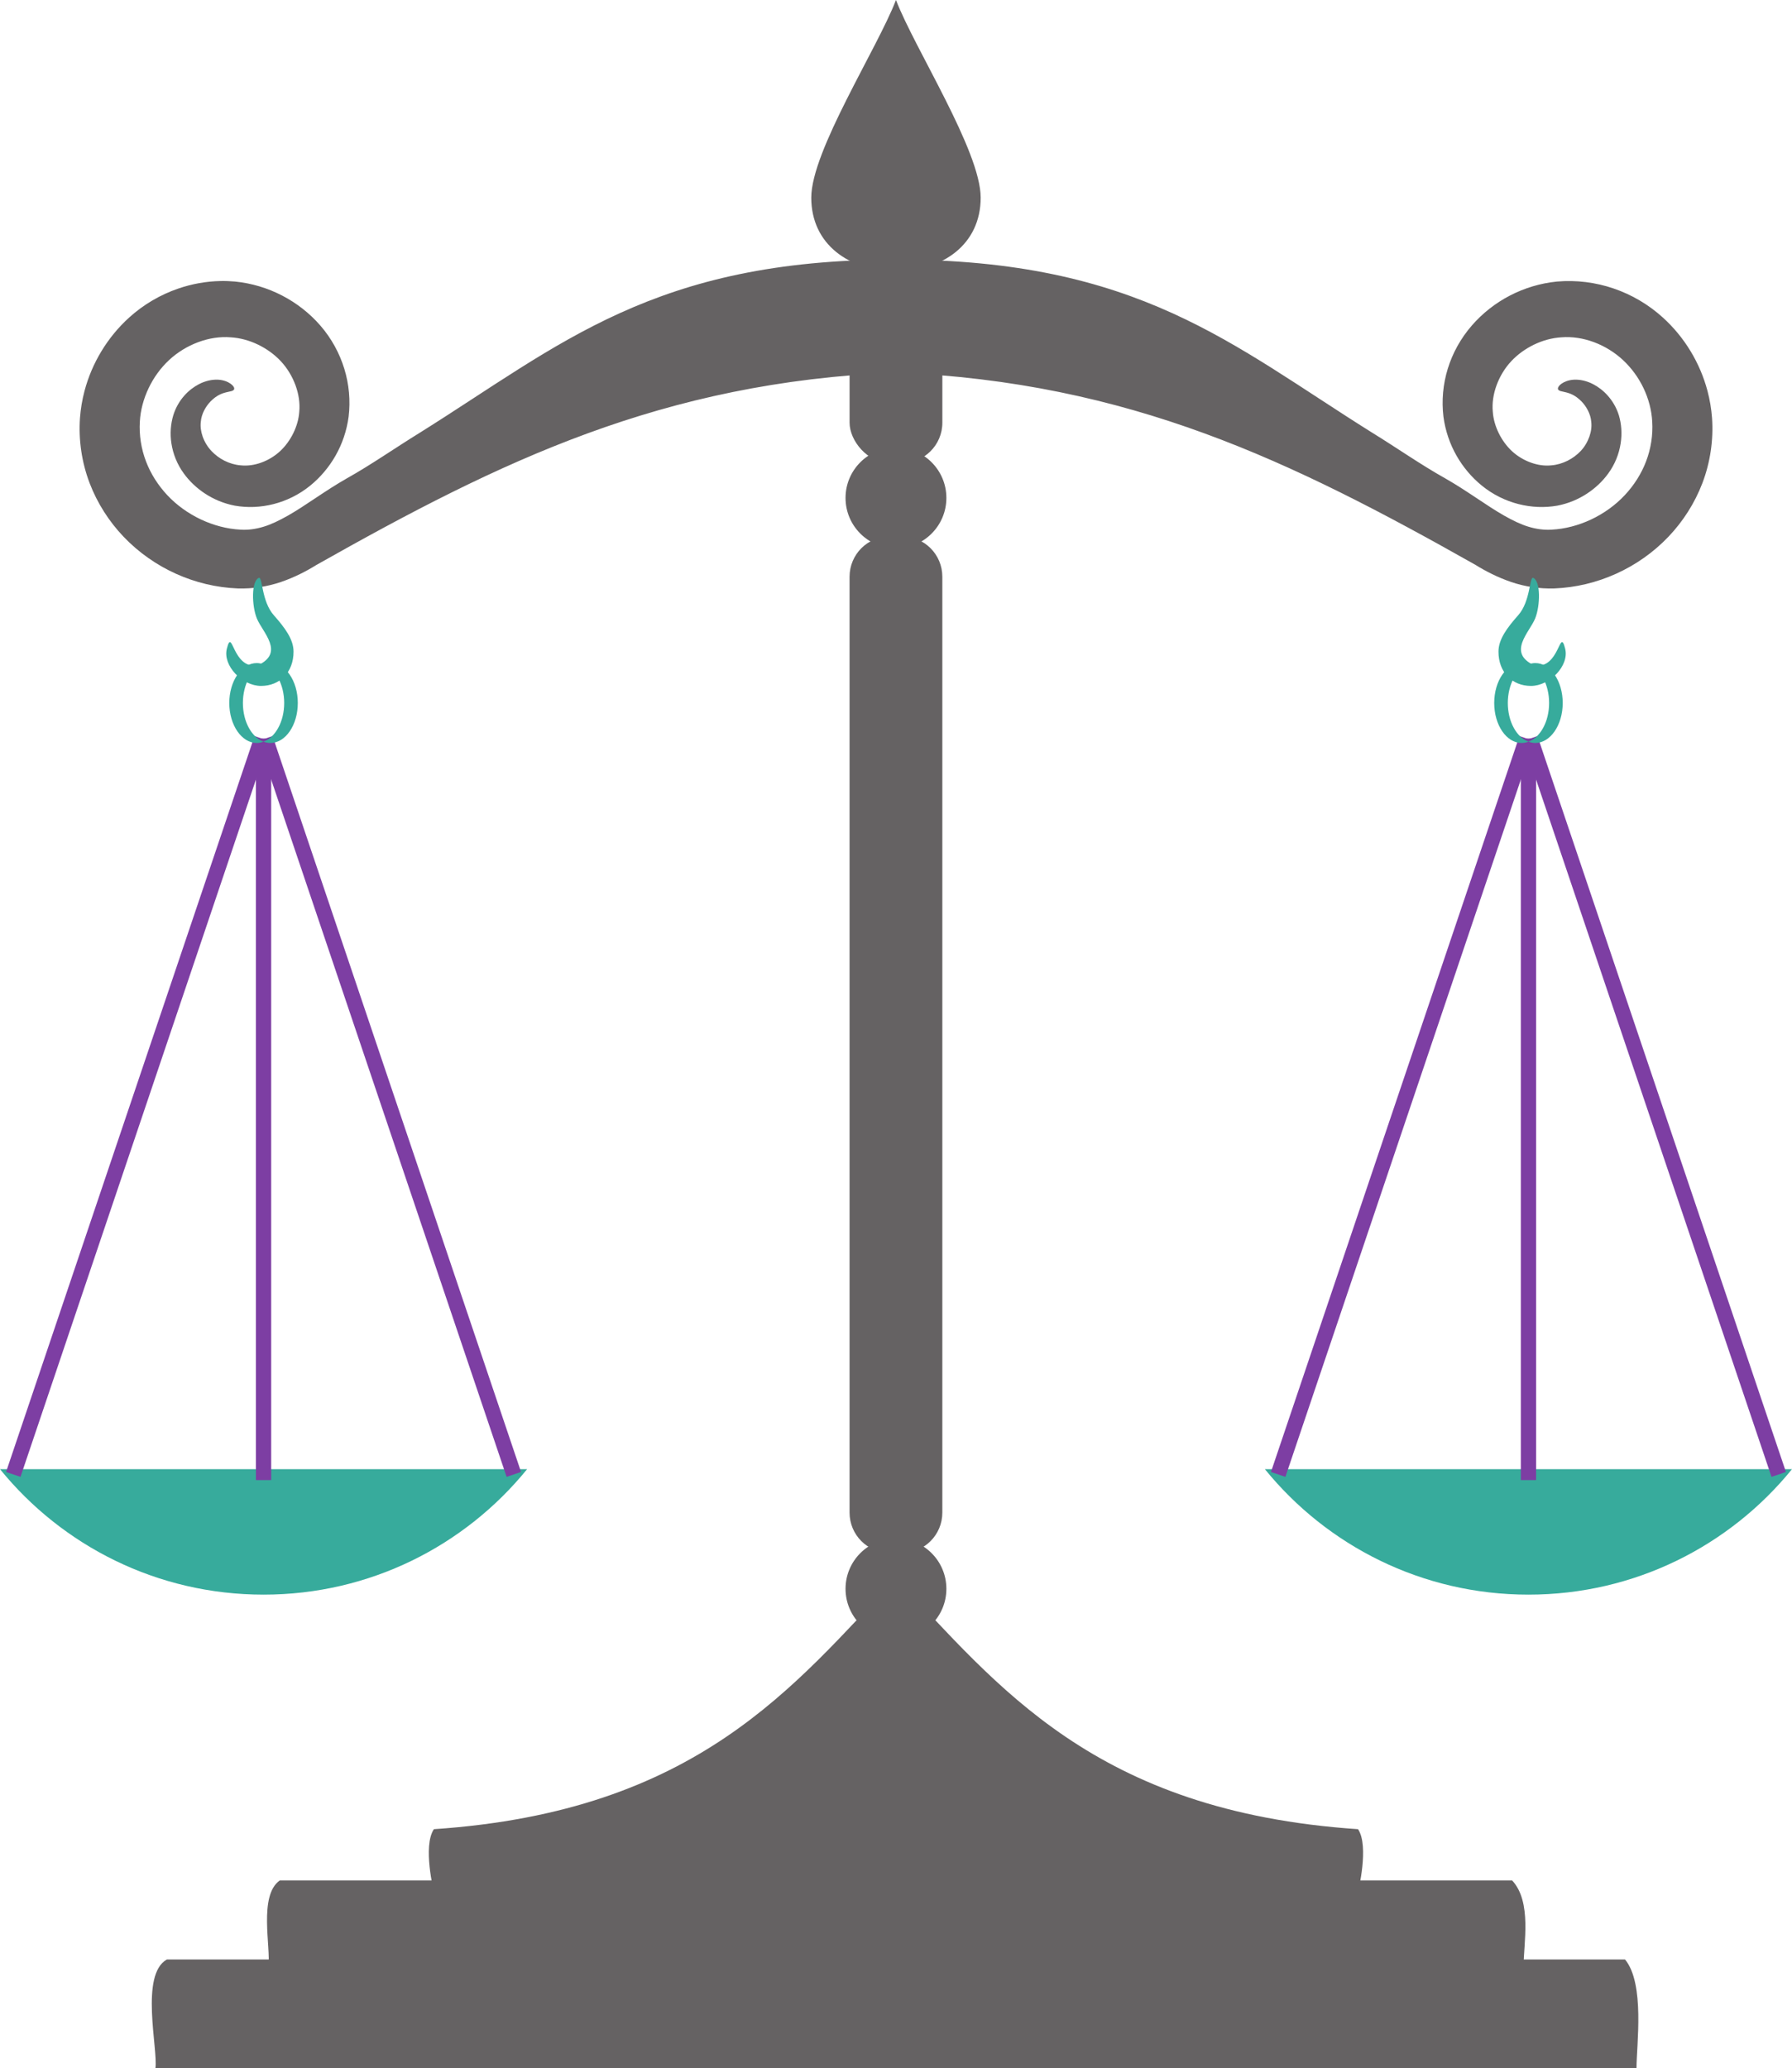
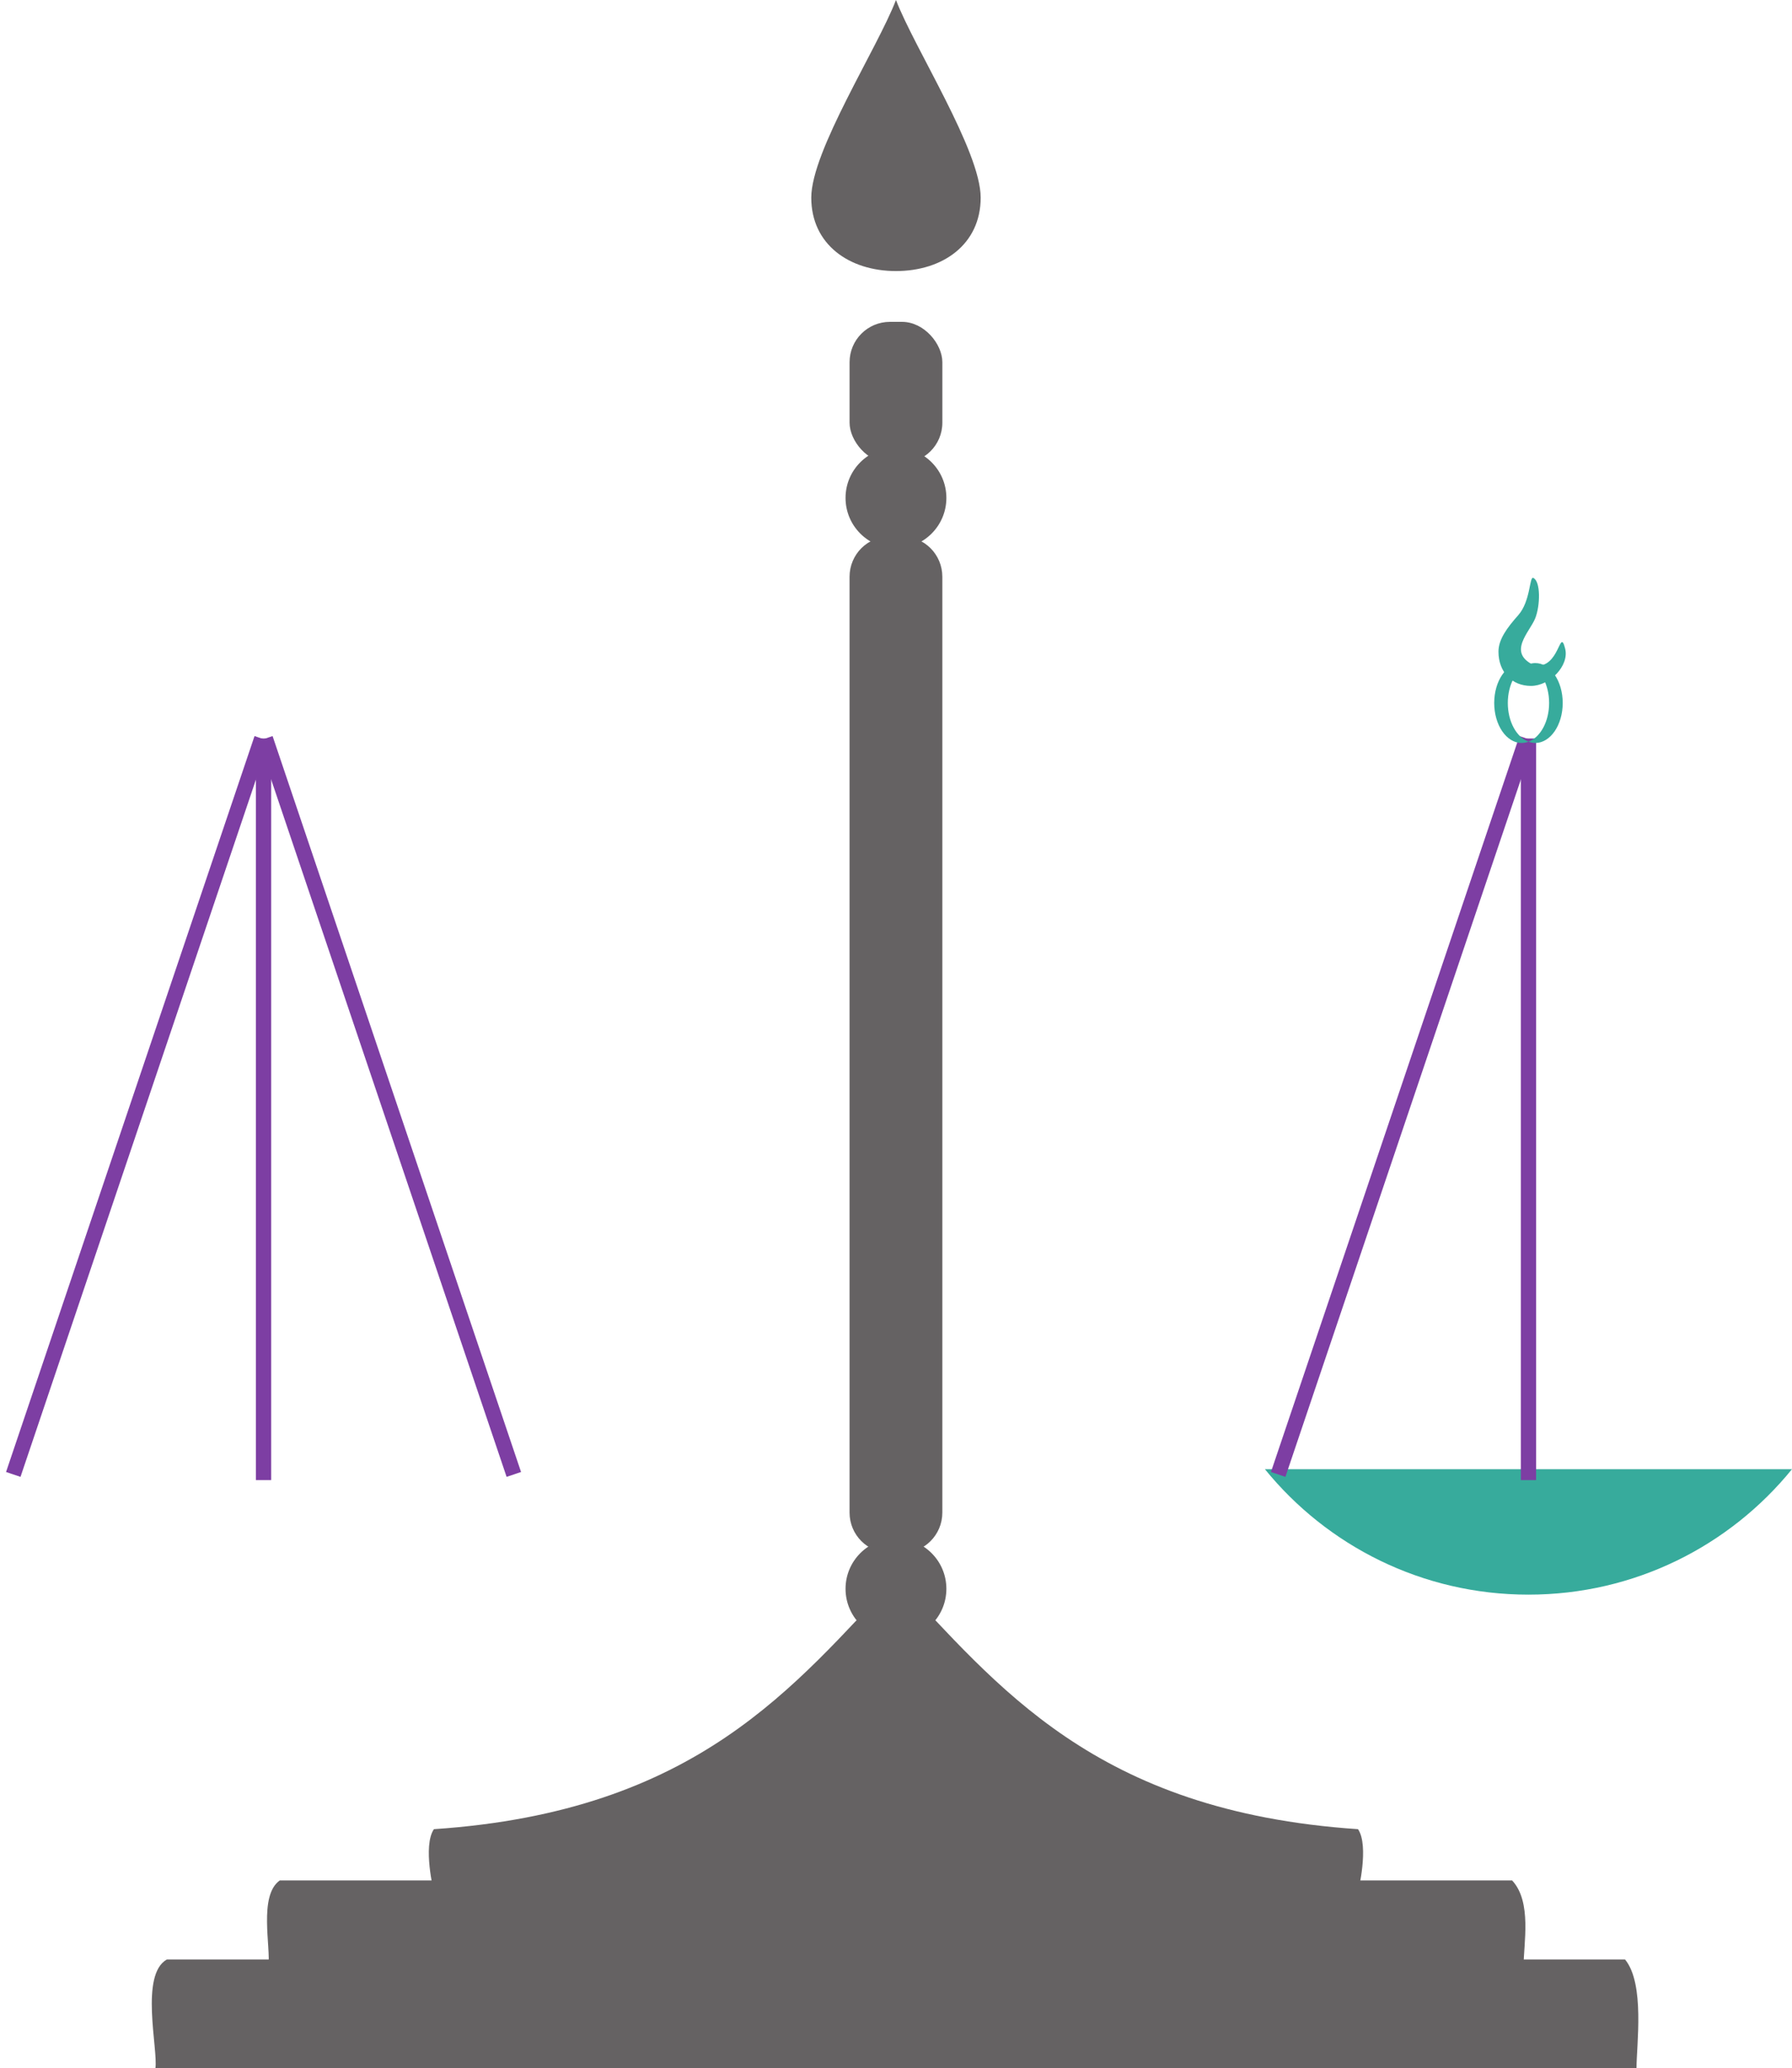
<svg xmlns="http://www.w3.org/2000/svg" xmlns:ns1="http://sodipodi.sourceforge.net/DTD/sodipodi-0.dtd" xmlns:ns2="http://www.inkscape.org/namespaces/inkscape" id="svg2" ns1:docname="balance.svg" viewBox="0 0 634.688 732.503" version="1.1" ns2:version="1.3.2 (091e20ef0f, 2023-11-25)" width="634.688" height="732.503">
  <defs id="defs1" />
  <ns1:namedview id="base" bordercolor="#666666" ns2:pageshadow="2" ns2:window-y="0" pagecolor="#ffffff" ns2:window-height="1049" ns2:window-maximized="1" ns2:zoom="0.35" ns2:window-x="0" showgrid="false" borderopacity="1.0" ns2:current-layer="layer1" ns2:cx="668.57143" ns2:cy="537.14286" ns2:window-width="1920" ns2:pageopacity="0.0" ns2:document-units="px" ns2:showpageshadow="0" ns2:pagecheckerboard="0" ns2:deskcolor="#505050" />
  <g id="layer1" ns2:label="Layer 1" ns2:groupmode="layer" transform="translate(1002.621,451.885)">
-     <path id="path3870" ns1:nodetypes="sscscccscccccccscccscscssscscscscscscscsccssccscccscccscscscscscccccccczccccccccscscscscscccscccsccssccscscscscscscscssscs" style="fill:#656263;fill-opacity:1" ns2:connector-curvature="0" d="m -924.507,-352.353 c -5.112,0.1 -10.139,1.016 -14.938,2.656 -6.397,2.187 -12.351,5.677 -17.406,10.25 -7.733,7.001 -13.229,16.157 -15.844,26.062 -0.817,3.095 -1.352,6.268 -1.594,9.5 -0.551,7.859 0.622,15.76 3.406,23.094 2.729,7.139 6.875,13.594 12.031,19 5.329,5.59 11.672,10.017 18.562,13.125 6.89,3.108 14.336,4.893 21.875,5.188 5.354,0.171 10.53,-0.659 15.312,-2.281 4.717,-1.62 8.884,-3.758 12.594,-6.062 65.1,-36.745 122.34,-64.696 205.25,-68.125 82.908,3.429 140.12,31.38 205.22,68.125 3.71,2.305 7.908,4.443 12.625,6.062 4.782,1.622 9.959,2.452 15.312,2.281 7.539,-0.294 14.954,-2.08 21.844,-5.188 6.89,-3.108 13.233,-7.535 18.562,-13.125 5.156,-5.406 9.302,-11.861 12.031,-19 2.785,-7.334 3.958,-15.234 3.406,-23.094 -0.241,-3.232 -0.777,-6.405 -1.594,-9.5 -2.614,-9.906 -8.11,-19.062 -15.844,-26.062 -5.055,-4.573 -10.977,-8.063 -17.375,-10.25 -6.397,-2.187 -13.251,-3.064 -20.094,-2.469 -5.942,0.589 -11.629,2.33 -16.75,5 -5.121,2.67 -9.663,6.258 -13.406,10.562 -3.938,4.529 -6.832,9.783 -8.531,15.312 -1.7,5.529 -2.215,11.322 -1.531,17 0.663,4.986 2.281,9.658 4.625,13.781 2.344,4.123 5.401,7.709 8.938,10.594 3.93,3.211 8.409,5.39 13,6.562 4.591,1.172 9.293,1.352 13.75,0.562 3.918,-0.746 7.46,-2.264 10.5,-4.25 3.04,-1.986 5.592,-4.438 7.562,-7.156 2.416,-3.313 3.816,-7.003 4.375,-10.562 0.559,-3.559 0.288,-7.005 -0.625,-10.062 -0.873,-2.785 -2.302,-5.09 -3.906,-6.906 -1.604,-1.816 -3.395,-3.141 -5.156,-4.062 -1.183,-0.633 -2.395,-1.054 -3.531,-1.312 -1.136,-0.259 -2.214,-0.35 -3.188,-0.312 -1.047,0.048 -1.937,0.238 -2.688,0.5 -0.75,0.262 -1.348,0.58 -1.812,0.906 -0.93,0.653 -1.306,1.3 -1.312,1.75 -0.007,0.45 0.368,0.712 1.031,0.906 0.663,0.194 1.621,0.318 2.75,0.688 0.445,0.145 0.916,0.324 1.375,0.562 1.01,0.476 2.118,1.288 3.219,2.406 0.833,0.867 1.626,1.931 2.25,3.156 0.624,1.225 1.086,2.624 1.188,4.031 0.204,1.632 -0.014,3.424 -0.656,5.25 -0.642,1.826 -1.701,3.666 -3.125,5.156 -1.264,1.329 -2.849,2.52 -4.625,3.406 -1.776,0.886 -3.768,1.48 -5.75,1.625 -2.301,0.25 -4.778,-0.09 -7.219,-0.969 -2.441,-0.879 -4.829,-2.288 -6.781,-4.125 -1.834,-1.722 -3.42,-3.887 -4.594,-6.281 -1.174,-2.394 -1.954,-5.016 -2.125,-7.656 -0.281,-3.008 0.208,-6.247 1.344,-9.344 1.136,-3.097 2.919,-6.08 5.219,-8.531 2.214,-2.364 4.984,-4.37 8.031,-5.844 3.048,-1.474 6.383,-2.4 9.719,-2.594 3.762,-0.309 7.746,0.31 11.531,1.719 3.785,1.408 7.372,3.618 10.344,6.406 2.927,2.742 5.404,6.109 7.188,9.844 1.784,3.735 2.877,7.815 3.094,11.875 0.291,4.739 -0.466,9.637 -2.188,14.125 -1.653,4.359 -4.275,8.462 -7.562,11.969 -6.629,7.067 -16.336,11.71 -25.938,12.188 -2.595,0.173 -5.381,-0.211 -8.094,-1.031 -2.769,-0.819 -5.642,-2.246 -8.656,-3.938 -6.394,-3.632 -13.022,-8.734 -20.969,-13.25 -8.536,-4.777 -16.918,-10.672 -25.875,-16.188 -49.717,-31.113 -82.735,-61.25 -168.53,-61.25 -85.796,0 -118.85,30.137 -168.56,61.25 -8.957,5.516 -17.339,11.41 -25.875,16.188 -7.947,4.516 -14.574,9.618 -20.969,13.25 -3.014,1.691 -5.887,3.119 -8.656,3.938 -2.713,0.82 -5.467,1.204 -8.062,1.031 -9.601,-0.478 -19.34,-5.121 -25.969,-12.188 -3.288,-3.506 -5.909,-7.61 -7.562,-11.969 -1.722,-4.488 -2.479,-9.386 -2.188,-14.125 0.217,-4.06 1.341,-8.14 3.125,-11.875 1.784,-3.735 4.229,-7.102 7.156,-9.844 2.971,-2.789 6.59,-4.998 10.375,-6.406 3.785,-1.408 7.738,-2.028 11.5,-1.719 3.336,0.194 6.671,1.12 9.719,2.594 3.048,1.474 5.817,3.479 8.031,5.844 2.3,2.451 4.083,5.434 5.219,8.531 1.136,3.097 1.625,6.335 1.344,9.344 -0.171,2.64 -0.951,5.262 -2.125,7.656 -1.174,2.394 -2.76,4.56 -4.594,6.281 -1.952,1.837 -4.309,3.246 -6.75,4.125 -2.441,0.879 -4.949,1.219 -7.25,0.969 -1.982,-0.145 -3.974,-0.739 -5.75,-1.625 -1.776,-0.886 -3.329,-2.077 -4.594,-3.406 -1.424,-1.49 -2.514,-3.33 -3.156,-5.156 -0.642,-1.826 -0.86,-3.618 -0.656,-5.25 0.102,-1.407 0.563,-2.806 1.188,-4.031 0.624,-1.225 1.417,-2.289 2.25,-3.156 1.101,-1.119 2.208,-1.93 3.219,-2.406 0.459,-0.239 0.93,-0.417 1.375,-0.562 1.129,-0.369 2.118,-0.493 2.781,-0.688 0.663,-0.194 1.038,-0.456 1.031,-0.906 -0.007,-0.45 -0.414,-1.097 -1.344,-1.75 -0.465,-0.327 -1.062,-0.644 -1.812,-0.906 -0.75,-0.262 -1.641,-0.452 -2.688,-0.5 -0.974,-0.037 -2.051,0.054 -3.188,0.312 -1.136,0.259 -2.348,0.679 -3.531,1.312 -1.761,0.922 -3.552,2.246 -5.156,4.062 -1.604,1.816 -3.002,4.121 -3.875,6.906 -0.913,3.058 -1.215,6.503 -0.656,10.062 0.559,3.559 1.959,7.249 4.375,10.562 1.971,2.719 4.522,5.17 7.562,7.156 3.04,1.986 6.582,3.505 10.5,4.25 4.457,0.789 9.159,0.61 13.75,-0.562 4.591,-1.172 9.07,-3.351 13,-6.562 3.536,-2.885 6.594,-6.471 8.938,-10.594 2.344,-4.123 3.962,-8.795 4.625,-13.781 0.683,-5.678 0.168,-11.471 -1.531,-17 -1.7,-5.529 -4.562,-10.784 -8.5,-15.312 -3.743,-4.304 -8.317,-7.893 -13.438,-10.562 -5.121,-2.67 -10.808,-4.411 -16.75,-5 -1.711,-0.149 -3.421,-0.221 -5.125,-0.188 z" />
-     <path id="path3836" style="fill:#37ab9c;fill-opacity:1" ns2:connector-curvature="0" d="m -1002.619,68.457 c 22.04,27.13 55.665,44.438 93.344,44.438 37.679,0 71.304,-17.308 93.344,-44.438 H -1002.621 Z" />
+     <path id="path3836" style="fill:#37ab9c;fill-opacity:1" ns2:connector-curvature="0" d="m -1002.619,68.457 H -1002.621 Z" />
    <path id="path3843" style="fill:#37ab9c;fill-opacity:1;stroke:#7d3ea3;stroke-width:5.4;stroke-opacity:1" ns2:connector-curvature="0" d="M -909.275,72.317 V -190.323" />
    <path id="path3845" ns1:nodetypes="cc" d="m -820.635,70.317 -88,-260.64" style="fill:#37ab9c;fill-opacity:1;stroke:#7d3ea3;stroke-width:5.4;stroke-opacity:1" ns2:connector-curvature="0" />
    <path id="path3847" ns1:nodetypes="cc" style="fill:#7d3ea3;fill-opacity:1;stroke:#7d3ea3;stroke-width:5.4;stroke-opacity:1" ns2:connector-curvature="0" d="m -997.919,70.317 88.004,-260.64" />
-     <path id="path3849" style="fill:#37ab9c;fill-opacity:1" ns2:connector-curvature="0" d="m -911.675,-217.043 c -5.376,0 -9.736,6.329 -9.736,14.141 0,7.812 4.361,14.164 9.736,14.164 0.827,0 1.617,-0.179 2.384,-0.461 -4.207,-1.562 -7.302,-7.104 -7.302,-13.703 0,-6.599 3.096,-12.118 7.302,-13.68 -0.766,-0.282 -1.557,-0.461 -2.384,-0.461 z m 2.384,0.461 c 4.218,1.551 7.327,7.07 7.327,13.68 0,6.611 -3.11,12.152 -7.327,13.703 0.773,0.287 1.6,0.461 2.434,0.461 5.376,0 9.711,-6.352 9.711,-14.164 0,-7.812 -4.335,-14.141 -9.711,-14.141 -0.835,0 -1.661,0.174 -2.434,0.461 z" />
-     <path id="path3859" ns1:nodetypes="sscsssss" style="fill:#37ab9c;fill-opacity:1" ns2:connector-curvature="0" d="m -910.975,-247.203 c -2.664,1.166 -2.506,9.795 -0.69,14.322 1.978,4.929 10.132,12.177 0.268,16.681 -9.052,1.402 -8.857,-13.989 -10.885,-5.904 -1.489,5.937 5.421,13.152 12.116,13.152 6.695,0 11.513,-4.872 11.513,-12.139 0,-4.334 -3.023,-8.421 -6.982,-12.883 -4.442,-5.006 -3.948,-13.837 -5.34,-13.228 z" />
    <path id="path3903" d="m -367.935,68.457 c -22.04,27.13 -55.665,44.438 -93.344,44.438 -37.679,0 -71.304,-17.308 -93.344,-44.438 h 186.69 z" style="fill:#37ab9c;fill-opacity:1" ns2:connector-curvature="0" />
    <path id="path3905" d="M -461.275,72.317 V -190.323" style="fill:#37ab9c;fill-opacity:1;stroke:#7d3ea3;stroke-width:5.4;stroke-opacity:1" ns2:connector-curvature="0" />
    <path id="path3907" ns1:nodetypes="cc" ns2:connector-curvature="0" style="fill:#37ab9c;fill-opacity:1;stroke:#7d3ea3;stroke-width:5.4;stroke-opacity:1" d="m -549.915,70.317 88,-260.64" />
-     <path id="path3909" d="m -372.635,70.317 -88,-260.64" ns1:nodetypes="cc" style="fill:#37ab9c;fill-opacity:1;stroke:#7d3ea3;stroke-width:5.4;stroke-opacity:1" ns2:connector-curvature="0" />
    <path id="path3911" d="m -458.875,-217.043 c 5.376,0 9.736,6.329 9.736,14.141 0,7.812 -4.361,14.164 -9.736,14.164 -0.827,0 -1.617,-0.179 -2.384,-0.461 4.207,-1.562 7.302,-7.104 7.302,-13.703 0,-6.599 -3.096,-12.118 -7.302,-13.68 0.766,-0.282 1.557,-0.461 2.384,-0.461 z m -2.384,0.461 c -4.218,1.551 -7.327,7.07 -7.327,13.68 0,6.611 3.11,12.152 7.327,13.703 -0.773,0.287 -1.6,0.461 -2.434,0.461 -5.376,0 -9.711,-6.352 -9.711,-14.164 0,-7.812 4.335,-14.141 9.711,-14.141 0.835,0 1.661,0.174 2.434,0.461 z" style="fill:#37ab9c;fill-opacity:1" ns2:connector-curvature="0" />
    <path id="path3913" d="m -459.575,-247.203 c 2.664,1.166 2.506,9.795 0.69,14.322 -1.978,4.929 -10.132,12.177 -0.268,16.681 9.052,1.402 8.857,-13.989 10.885,-5.904 1.489,5.937 -5.421,13.152 -12.116,13.152 -6.695,0 -11.513,-4.872 -11.513,-12.139 0,-4.334 3.023,-8.421 6.982,-12.883 4.442,-5.006 3.948,-13.837 5.34,-13.228 z" ns1:nodetypes="sscsssss" style="fill:#37ab9c;fill-opacity:1" ns2:connector-curvature="0" />
    <path id="path3947" ns1:nodetypes="csssc" style="fill:#656263;fill-opacity:1" ns2:connector-curvature="0" d="m -685.287,-451.885 c -6.569,17.143 -30,53.431 -30,70 0,16.569 13.431,26 30,26 16.569,0 30,-9.431 30,-26 0,-16.569 -23.431,-52.857 -30,-70 z" />
    <rect id="rect3953" style="fill:#656263;fill-opacity:1" ry="14.286" height="50" width="32.857" y="-337.893" x="-701.717" />
    <circle id="path3955" style="fill:#656263;fill-opacity:1" cx="-685.291" cy="-275.532" r="17.857" />
    <path id="rect3957" ns1:nodetypes="sssssssss" style="fill:#656263;fill-opacity:1" ns2:connector-curvature="0" d="m -687.437,-261.893 h 4.286 c 7.914,0 14.286,6.371 14.286,14.286 V 83.823 c 0,7.914 -6.371,14.286 -14.286,14.286 h -4.286 c -7.914,0 -14.286,-6.371 -14.286,-14.286 V -247.607 c 0,-7.914 6.371,-14.286 14.286,-14.286 z" />
    <circle id="path3960" style="fill:#656263;fill-opacity:1" cx="-685.291" cy="110.828" r="17.857" />
    <path id="path3962" ns1:nodetypes="cccccc" style="fill:#656263;fill-opacity:1" ns2:connector-curvature="0" d="m -685.287,107.117 c -35.982,37.738 -70.028,82.55 -163.66,88.844 -4.041,5.989 0,22.188 0,22.188 h 327.31 c 0,0 4.041,-16.199 0,-22.188 -93.629,-6.294 -127.67,-51.106 -163.66,-88.844 z" />
    <path id="rect3967" ns1:nodetypes="ccccc" style="fill:#656263;fill-opacity:1" ns2:connector-curvature="0" d="m -903.517,214.107 h 436.45 c 7.101,7.605 4.061,22.308 4.061,30.511 -37.004,11.546 -443.9,22.14 -444.57,0 0.971,-6.757 -3.573,-25.138 4.061,-30.511 z" />
    <path id="path3970" d="m -943.516,242.107 h 516.45 c 7.101,8.615 4.061,30.308 4.061,38.511 h -524.57 c 0.971,-6.757 -5.593,-33.138 4.061,-38.511 z" ns1:nodetypes="ccccc" style="fill:#656263;fill-opacity:1" ns2:connector-curvature="0" />
  </g>
</svg>